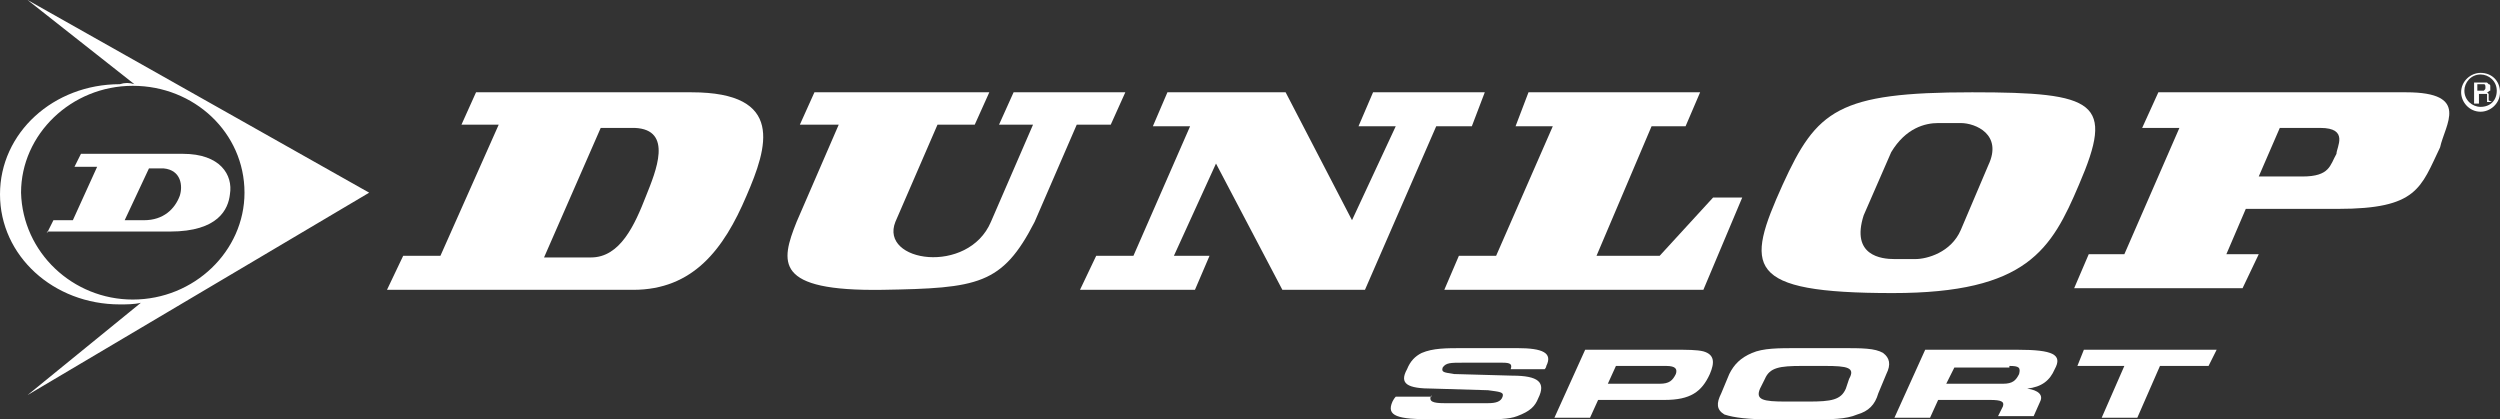
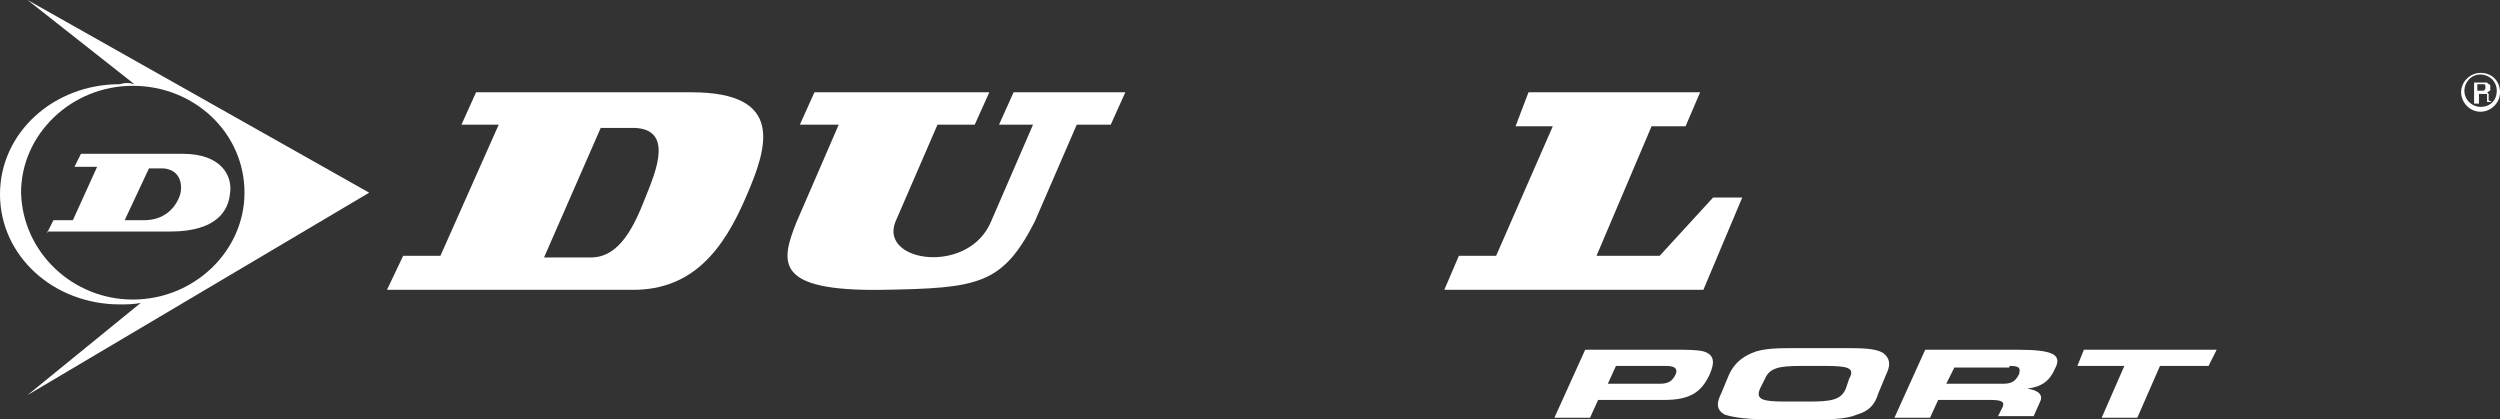
<svg xmlns="http://www.w3.org/2000/svg" version="1.1" id="Warstwa_1" x="0px" y="0px" viewBox="0 0 154.4 25.9" style="enable-background:new 0 0 154.4 25.9;" xml:space="preserve">
  <rect x="0" y="0" width="154.4" height="25.9" fill="#333333" stroke="none" />
  <style type="text/css">
	.st0{clip-path:url(#SVGID_2_);}
	.st1{fill-rule:evenodd;clip-rule:evenodd;fill:#962C32;}
	.st2{clip-path:url(#SVGID_4_);}
	.st3{fill-rule:evenodd;clip-rule:evenodd;}
	.st4{clip-path:url(#SVGID_14_);}
	.st5{fill:#FFFFFF;}
	.st6{clip-path:url(#SVGID_16_);}
</style>
  <g>
    <path class="st5" d="M153.2,6.6c-0.5,0-1-0.4-1-1c0-0.5,0.4-1,1-1c0.5,0,1,0.4,1,1C154.2,6.2,153.8,6.6,153.2,6.6L153.2,6.6   L153.2,6.6L153.2,6.6z M153.2,4.5c-0.6,0-1.2,0.5-1.2,1.2c0,0.6,0.5,1.2,1.2,1.2c0.6,0,1.2-0.5,1.2-1.2   C154.4,5,153.9,4.5,153.2,4.5L153.2,4.5L153.2,4.5L153.2,4.5z" />
    <path class="st5" d="M39.9,12.1c-0.7,1.8-1.6,3.8-3.4,3.8h-2.9l3.5-8h2.1C41.6,8,40.5,10.6,39.9,12.1L39.9,12.1L39.9,12.1   L39.9,12.1z M42.7,5.7H29.4l-0.9,2h2.3l-3.6,8.1h-2.3l-1,2.1h15.2c3.7,0,5.6-2.5,7-5.8C47.4,9.1,48.5,5.7,42.7,5.7L42.7,5.7   L42.7,5.7L42.7,5.7z" />
    <path class="st5" d="M50.3,5.7h10.8l-0.9,2h-2.3l-2.6,6c-1,2.5,4.5,3.3,5.9,0l2.6-6h-2.1l0.9-2h6.9l-0.9,2h-2.1l-2.6,6   c-2,3.9-3.5,4.1-9.4,4.2c-6.7,0.1-6.3-1.7-5.3-4.2l2.6-6h-2.4L50.3,5.7L50.3,5.7L50.3,5.7L50.3,5.7z" />
-     <polygon class="st5" points="71.2,7.8 73.5,7.8 70,15.8 67.7,15.8 66.7,17.9 73.8,17.9 74.7,15.8 72.5,15.8 75.1,10.1 79.2,17.9    84.3,17.9 88.7,7.8 90.9,7.8 91.7,5.7 84.8,5.7 83.9,7.8 86.2,7.8 83.5,13.6 79.4,5.7 72.1,5.7 71.2,7.8 71.2,7.8 71.2,7.8  " />
    <polygon class="st5" points="93.6,7.8 95.9,7.8 92.4,15.8 90.1,15.8 89.2,17.9 105.2,17.9 107.6,12.2 105.8,12.2 102.5,15.8    98.6,15.8 102,7.8 104.1,7.8 105,5.7 94.4,5.7 93.6,7.8 93.6,7.8 93.6,7.8  " />
-     <path class="st5" d="M122.8,10.2l-1.7,4c-0.6,1.4-2.1,1.8-2.8,1.8H117c-0.8,0-2.7-0.2-1.9-2.7l1.7-3.9c0.9-1.5,2.1-1.8,2.9-1.8h1.4   C122,7.6,123.7,8.3,122.8,10.2L122.8,10.2L122.8,10.2L122.8,10.2z M121.8,5.7c-8.3,0-9.6,1.1-11.7,5.7c-2.3,5.1-2.4,6.7,6.8,6.7   c8.3,0,9.8-2.7,11.5-6.7C130.6,6.3,129.5,5.7,121.8,5.7L121.8,5.7L121.8,5.7L121.8,5.7z" />
-     <path class="st5" d="M144.3,9.5c-0.4,0.7-0.4,1.4-2.1,1.4c-0.7,0-2.7,0-2.7,0l1.3-3h2.5C145.1,7.9,144.3,9.1,144.3,9.5L144.3,9.5   L144.3,9.5L144.3,9.5z M148.6,5.7h-15.3l-1,2.2h2.3l-3.4,7.8h-2.2l-0.9,2.1h10.4l1-2.1h-2l1.2-2.8h5.7c4.9,0,5.1-1.3,6.3-3.8   C151,7.7,152.6,5.7,148.6,5.7L148.6,5.7L148.6,5.7L148.6,5.7z" />
    <path class="st5" d="M8.2,18.5c3.8,0,6.9-3,6.9-6.6c0-3.7-3.1-6.6-6.9-6.6c-3.8,0-6.9,3-6.9,6.6C1.4,15.6,4.5,18.5,8.2,18.5   L8.2,18.5L8.2,18.5L8.2,18.5z M8.3,5.2L1.7,0l21.1,11.9L1.7,24.4l7-5.7c-0.4,0.1-0.9,0.1-1.3,0.1c-4.1,0-7.4-3-7.4-6.8   c0-3.8,3.3-6.8,7.4-6.8C7.7,5.1,8,5.1,8.3,5.2L8.3,5.2L8.3,5.2L8.3,5.2z" />
    <path class="st5" d="M8.9,13.6c1.2,0,1.9-0.7,2.2-1.5c0.2-0.6,0.1-1.6-1-1.7H9.2l-1.5,3.2H8.9L8.9,13.6L8.9,13.6L8.9,13.6z    M2.9,14.4l0.4-0.8h1.2L6,10.3H4.6L5,9.5h6.3c2.3,0,3.1,1.3,2.9,2.5c-0.1,0.9-0.7,2.3-3.7,2.3H2.9L2.9,14.4L2.9,14.4L2.9,14.4z" />
-     <path class="st5" d="M88.4,24.4C88.4,24.4,88.4,24.5,88.4,24.4c-0.2,0.4,0.1,0.5,0.8,0.5h2.7c0.5,0,0.8-0.1,0.9-0.4   c0.1-0.3-0.2-0.3-0.9-0.4l-3.4-0.1c-1.6,0-2.1-0.3-1.6-1.2c0.2-0.5,0.5-0.8,0.9-1c0.7-0.3,1.5-0.3,2.6-0.3h3.3   c1.6,0,2.2,0.3,1.8,1.1c0,0.1-0.1,0.2-0.1,0.2h-2.1c0,0,0,0,0,0c0.1-0.3,0-0.4-0.5-0.4h-2.5c-0.7,0-1,0-1.2,0.3   c-0.1,0.3,0.1,0.3,0.7,0.4l3.6,0.1c1.6,0,2.1,0.4,1.6,1.4c-0.2,0.5-0.5,0.8-1.3,1.1c-0.5,0.2-1.3,0.2-2.3,0.2h-2.9   c-2.2,0-2.9-0.2-2.5-1.1c0,0,0.1-0.2,0.2-0.3H88.4L88.4,24.4L88.4,24.4L88.4,24.4z" />
    <path class="st5" d="M103.4,21.6h-5.5l-1.9,4.2h2.2l0.5-1.1h4.1c1.6,0,2.3-0.5,2.8-1.6c0.3-0.7,0.3-1.2-0.4-1.4   C104.8,21.6,104.2,21.6,103.4,21.6L103.4,21.6L103.4,21.6L103.4,21.6z M102.9,22.6c0.6,0,0.7,0.2,0.6,0.5c-0.2,0.4-0.4,0.6-1,0.6   h-3.2l0.5-1.1H102.9L102.9,22.6L102.9,22.6L102.9,22.6z" />
    <path class="st5" d="M109.3,25.9h2.5c1.3,0,2.2,0,2.9-0.3c0.7-0.2,1.1-0.6,1.3-1.3l0.5-1.2c0.3-0.6,0.2-1-0.2-1.3   c-0.5-0.3-1.3-0.3-2.6-0.3h-2.6c-1.3,0-2.2,0-2.9,0.3c-0.7,0.3-1.1,0.7-1.4,1.3l-0.5,1.2c-0.3,0.6-0.3,1,0.2,1.3   C107.1,25.8,108,25.9,109.3,25.9L109.3,25.9L109.3,25.9L109.3,25.9z M110.3,24.8c-1.4,0-1.9-0.1-1.6-0.8l0.3-0.6   c0.3-0.7,0.9-0.8,2.3-0.8h1.4c1.4,0,1.9,0.1,1.5,0.8L114,24c-0.3,0.7-0.9,0.8-2.3,0.8H110.3L110.3,24.8L110.3,24.8L110.3,24.8z" />
    <path class="st5" d="M124.6,21.6h-5.7l-1.9,4.2h2.2l0.5-1.1h3.2c0.7,0,0.9,0.1,0.8,0.4l-0.3,0.6h2.2l0.4-0.9   c0.2-0.4-0.1-0.7-0.8-0.8c0.9-0.1,1.4-0.5,1.7-1.2C127.4,21.9,126.8,21.6,124.6,21.6L124.6,21.6L124.6,21.6L124.6,21.6z    M124.1,22.6c0.6,0,0.7,0.1,0.6,0.5c-0.2,0.4-0.4,0.6-1,0.6h-3.5l0.5-1H124.1L124.1,22.6L124.1,22.6L124.1,22.6z" />
    <polygon class="st5" points="129.8,25.8 131.2,22.6 128.3,22.6 128.7,21.6 136.9,21.6 136.4,22.6 133.4,22.6 132,25.8 129.8,25.8    129.8,25.8 129.8,25.8  " />
    <path class="st5" d="M153.4,5.6c0,0-0.1,0-0.1,0H153V5.2h0.3c0.1,0,0.1,0,0.1,0c0.1,0,0.1,0.1,0.1,0.2   C153.5,5.5,153.5,5.5,153.4,5.6L153.4,5.6L153.4,5.6L153.4,5.6z M153.7,6.2c0,0,0-0.1,0-0.1V6c0-0.1,0-0.2,0-0.2   c0,0-0.1-0.1-0.1-0.1c0.1,0,0.1-0.1,0.2-0.1c0-0.1,0-0.1,0-0.2c0-0.1,0-0.1,0-0.1c0,0,0-0.1-0.1-0.1c0,0-0.1-0.1-0.1-0.1   c0,0-0.1,0-0.2,0h-0.6v1.3h0.3V5.8h0.3c0.1,0,0.1,0,0.2,0c0,0,0,0.1,0,0.2l0,0.1c0,0,0,0.1,0,0.1c0,0,0,0,0,0.1h0.3L153.7,6.2   C153.8,6.2,153.7,6.2,153.7,6.2L153.7,6.2L153.7,6.2L153.7,6.2z" />
  </g>
</svg>